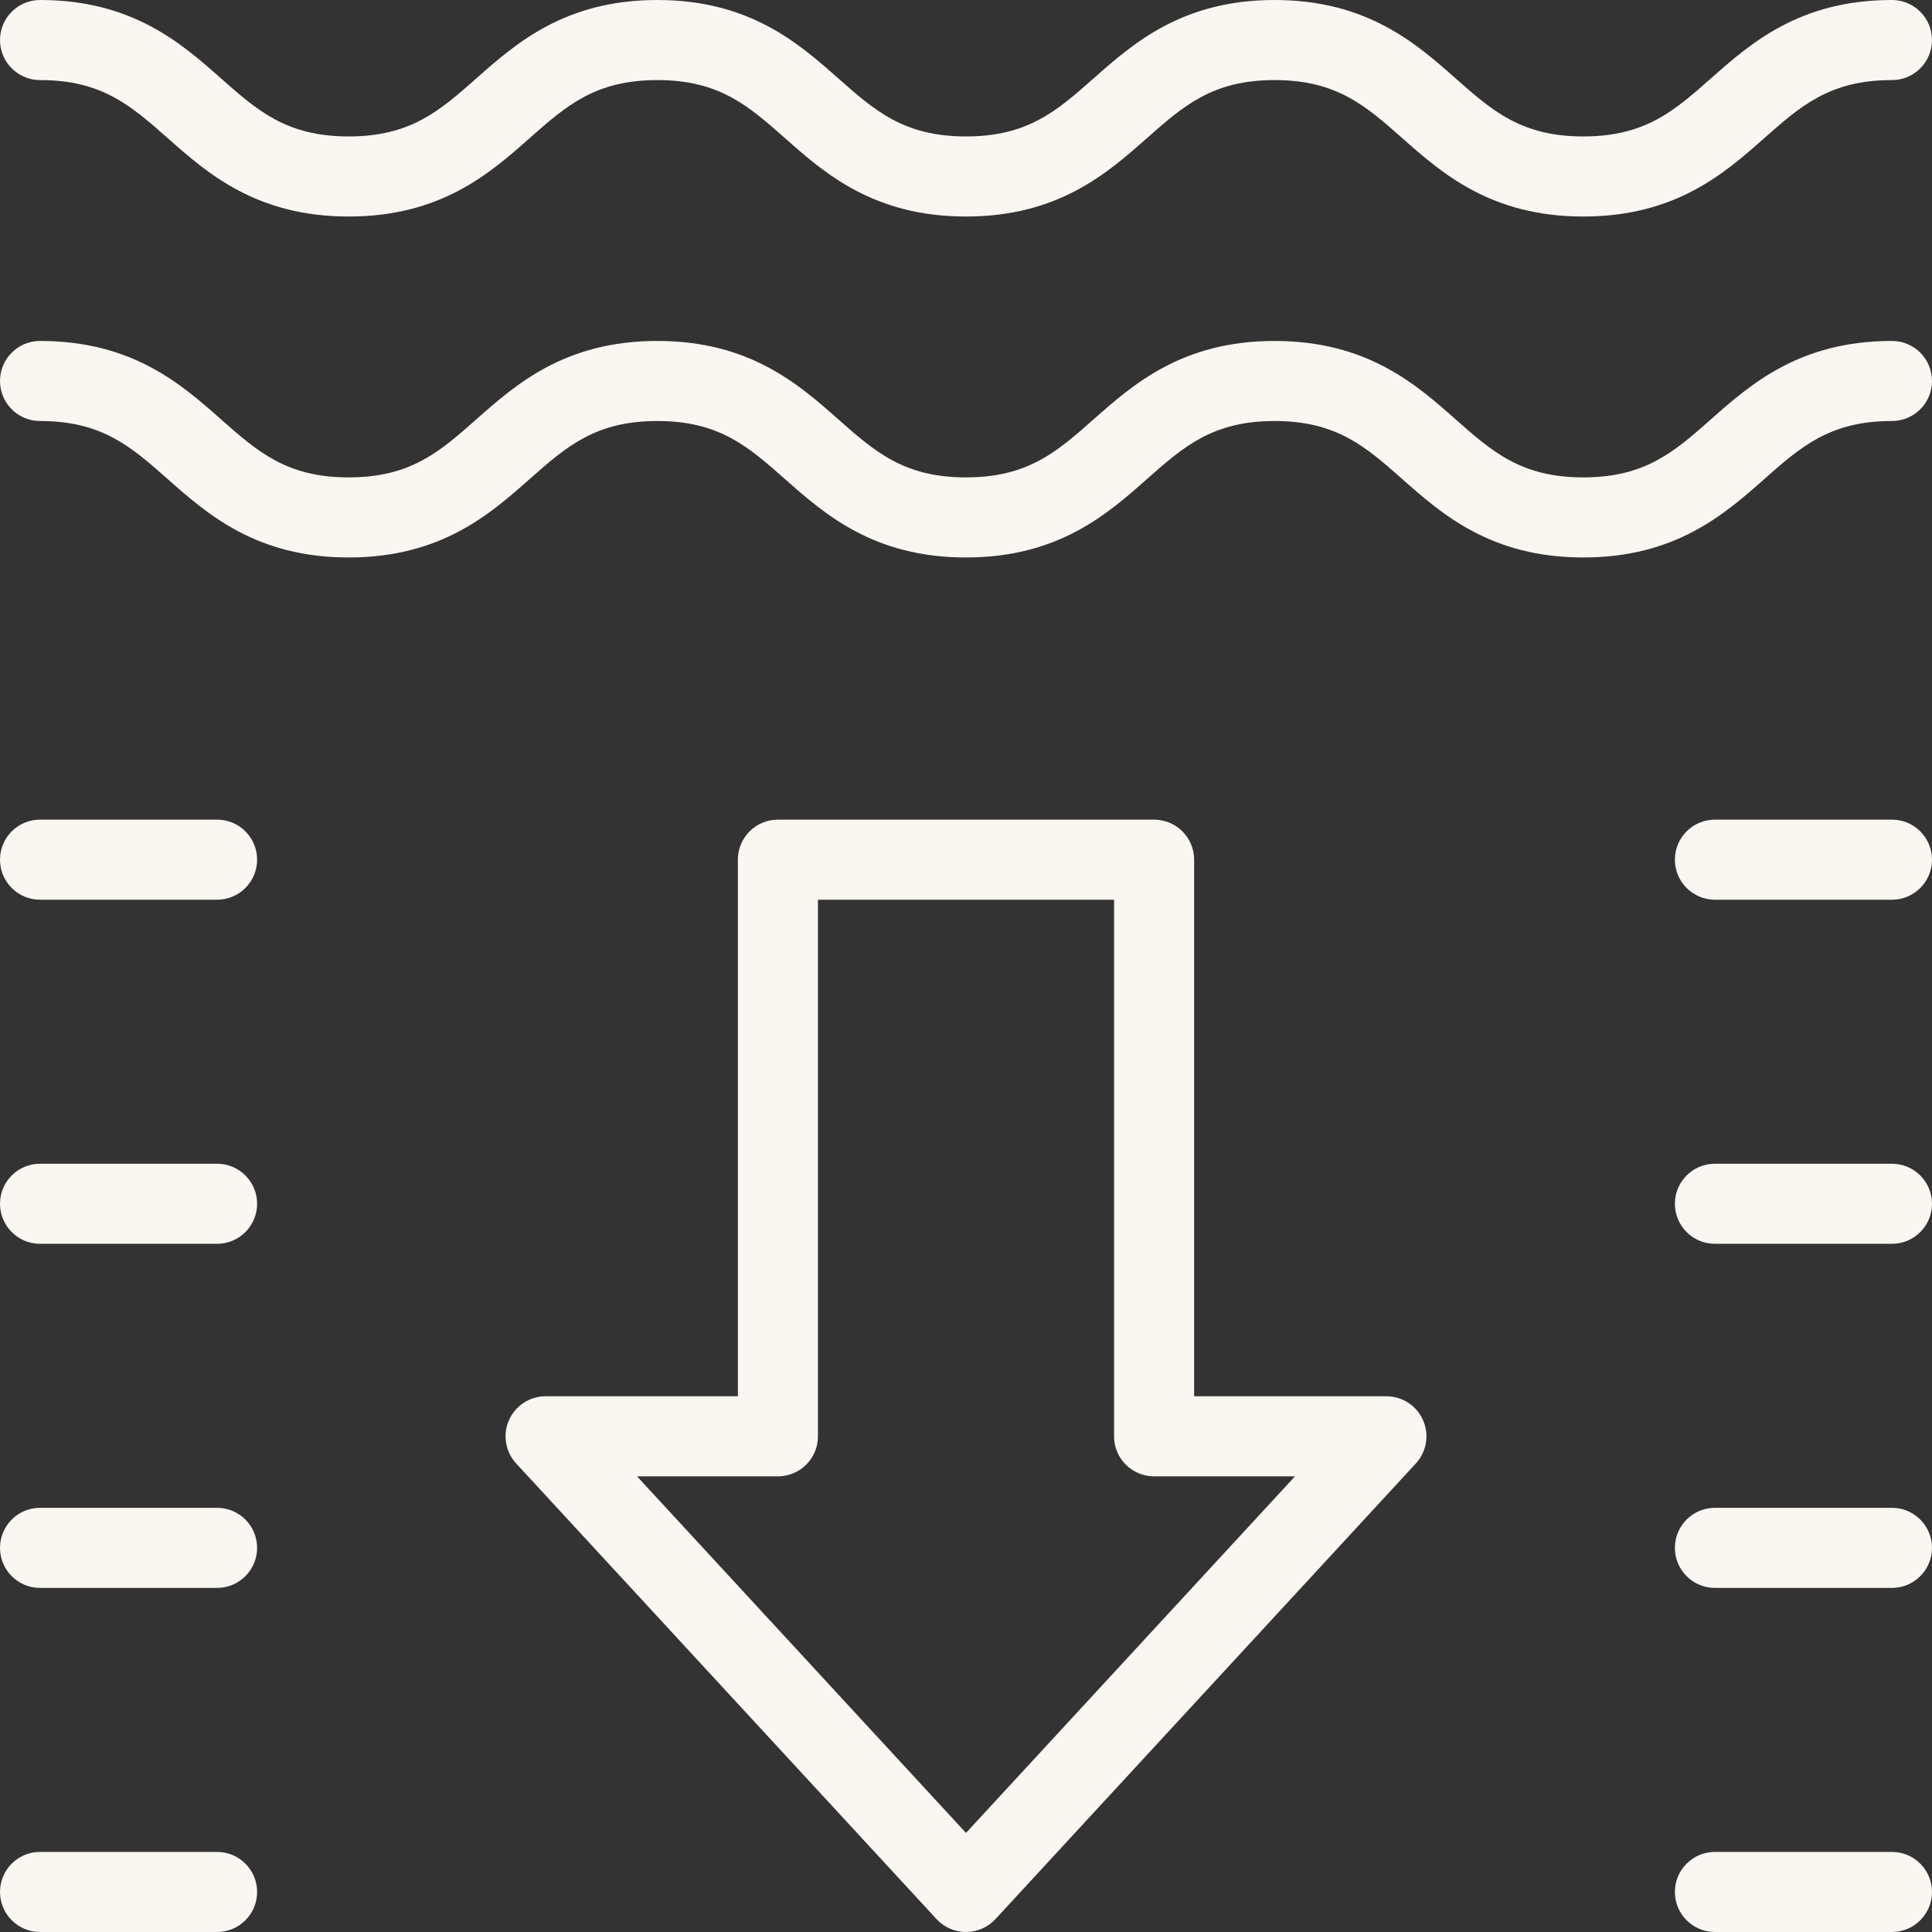
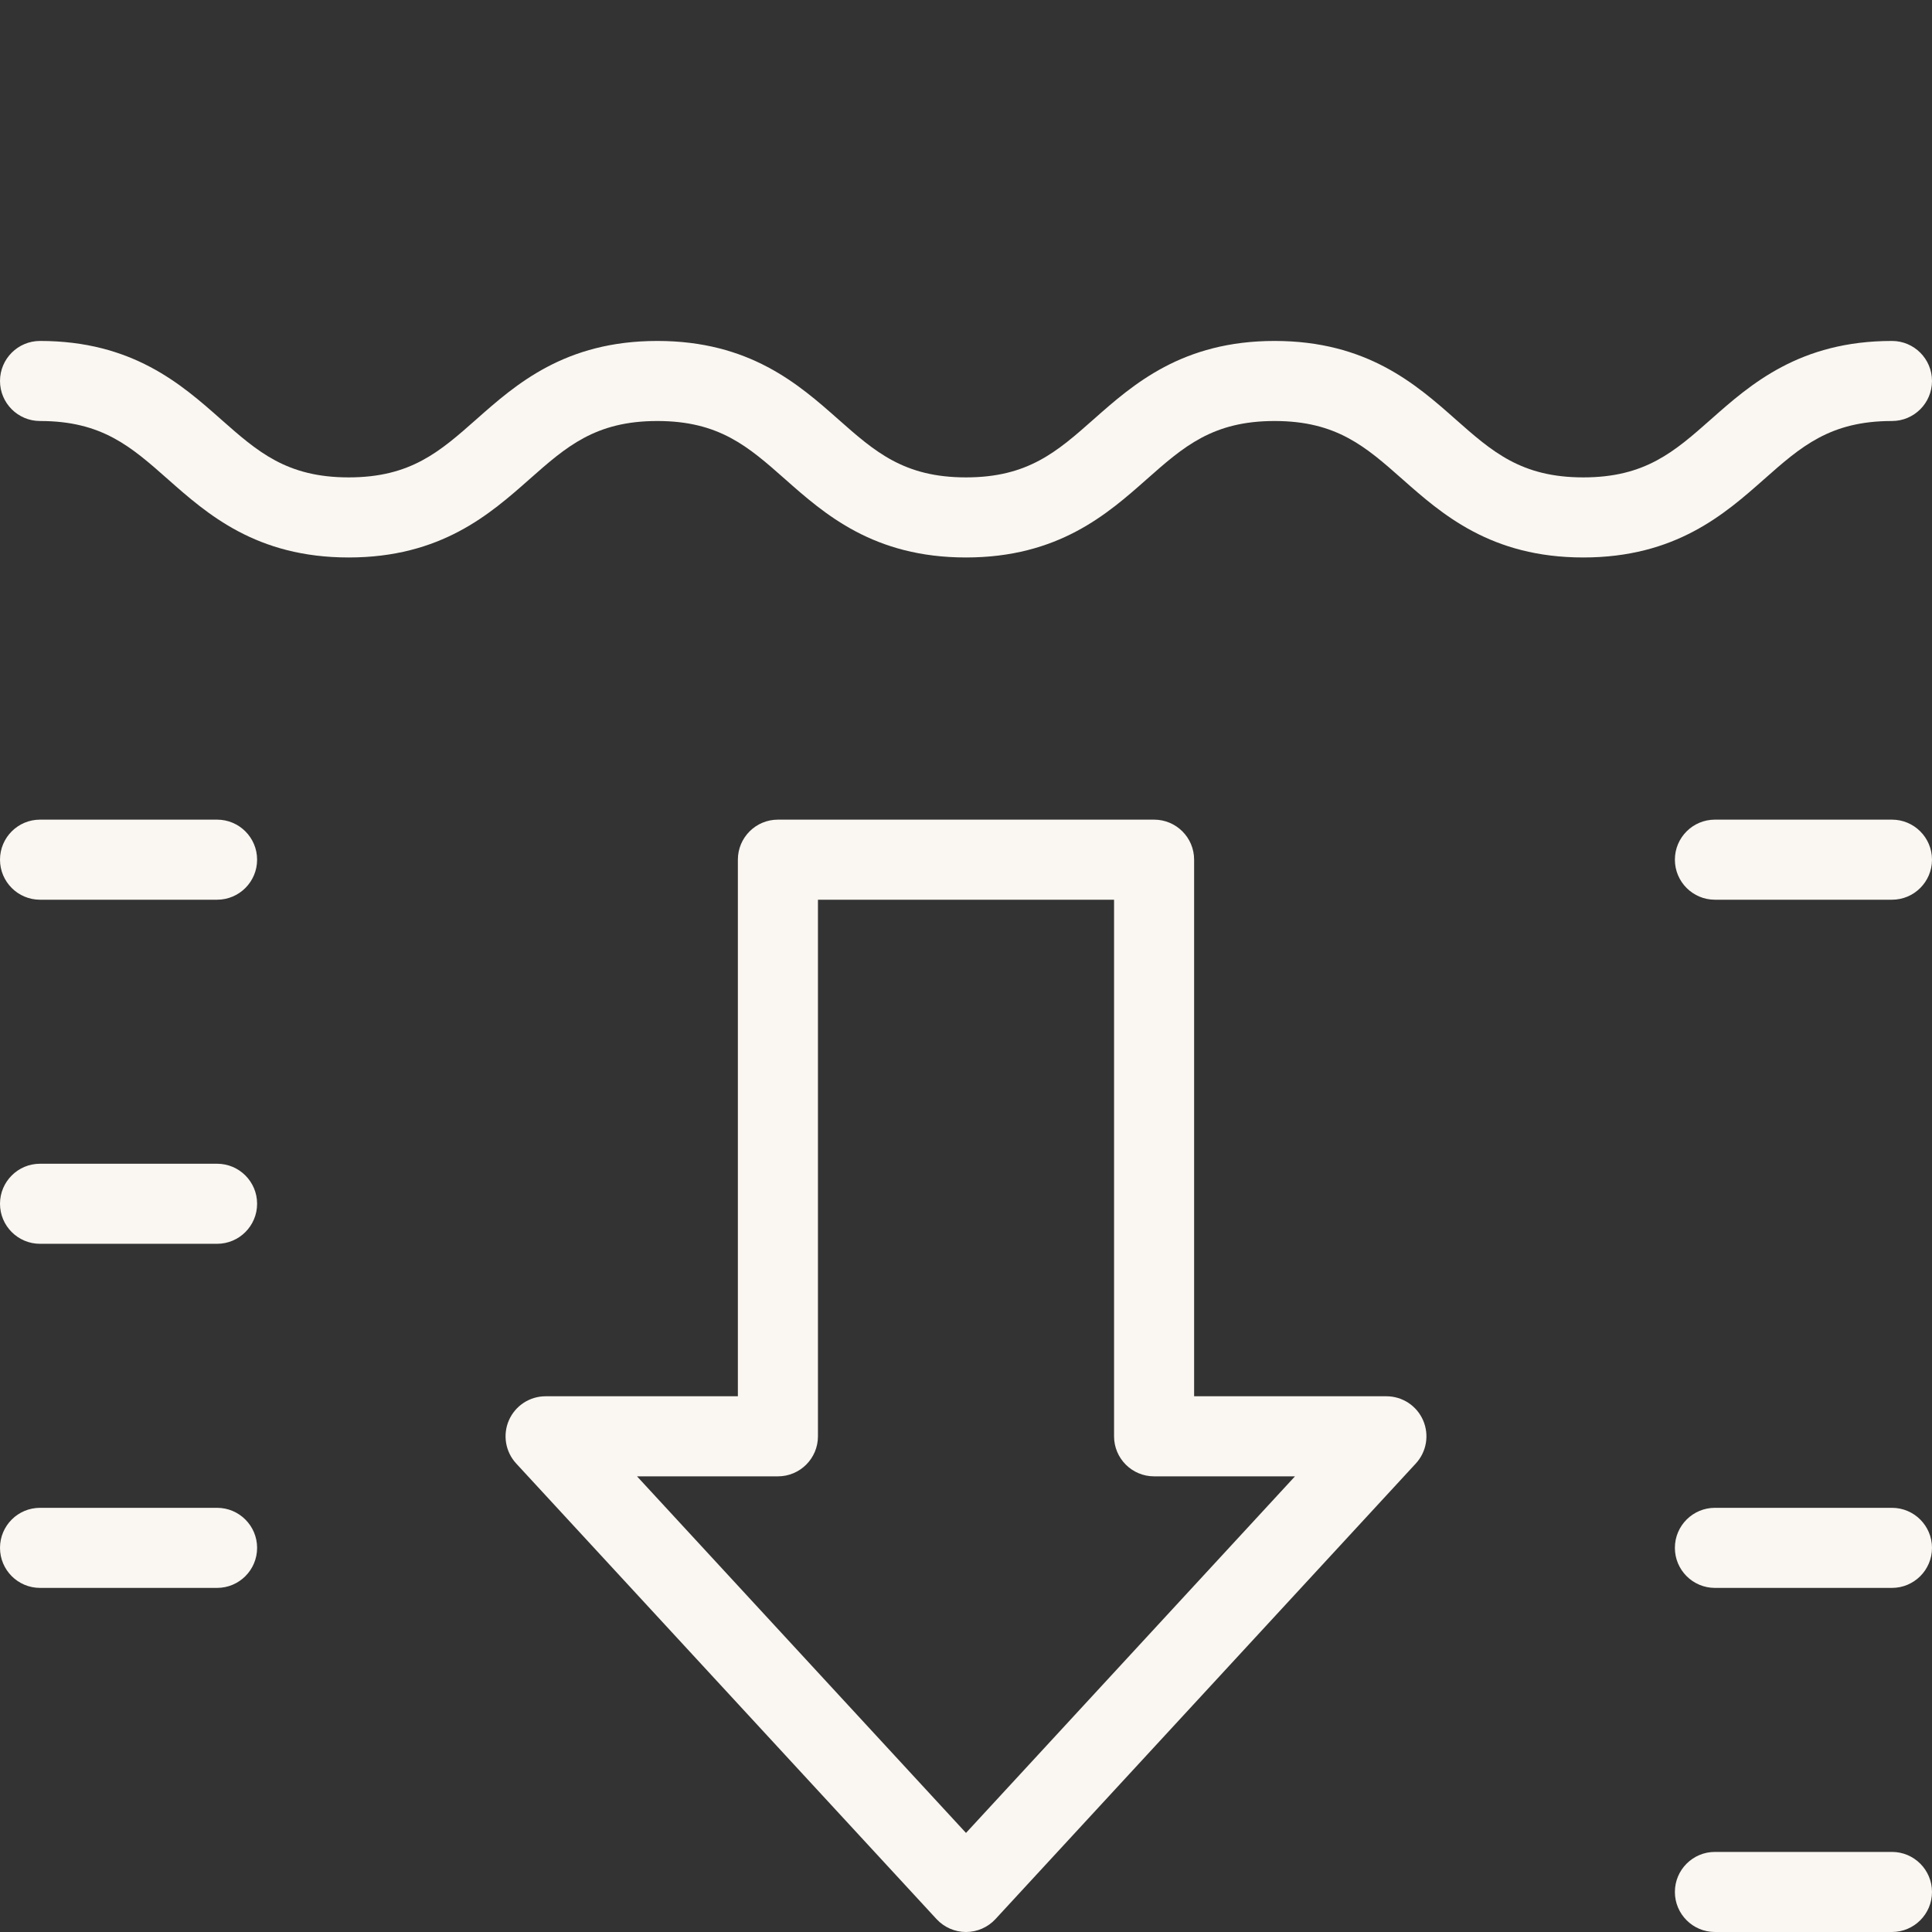
<svg xmlns="http://www.w3.org/2000/svg" fill="#000000" height="950" preserveAspectRatio="xMidYMid meet" version="1" viewBox="525.0 525.0 950.0 950.0" width="950" zoomAndPan="magnify">
  <rect x="525.0" y="525.0" width="950.0" height="950.0" fill="#333333" stroke="none" />
  <g id="change1_1">
-     <path d="M 1303.531 631.469 C 1258.121 631.469 1233.988 610.141 1214.59 592.988 C 1196.512 577 1182.23 564.379 1151.738 564.379 C 1121.262 564.379 1106.98 577 1088.898 592.988 C 1069.512 610.141 1045.379 631.469 999.977 631.469 C 954.578 631.469 930.445 610.141 911.055 592.988 C 892.973 577 878.695 564.379 848.211 564.379 C 817.727 564.379 803.449 577 785.367 592.988 C 765.977 610.141 741.844 631.469 696.449 631.469 C 651.051 631.469 626.918 610.141 607.523 592.98 C 589.453 577 575.172 564.379 544.688 564.379 C 533.816 564.379 525 555.559 525 544.691 C 525 533.82 533.816 525 544.688 525 C 590.086 525 614.219 546.34 633.609 563.488 C 651.688 579.469 665.965 592.09 696.449 592.09 C 726.934 592.09 741.211 579.469 759.285 563.488 C 778.68 546.34 802.812 525 848.211 525 C 893.609 525 917.742 546.34 937.137 563.48 C 955.215 579.469 969.492 592.09 999.977 592.09 C 1030.461 592.09 1044.738 579.469 1062.82 563.48 C 1082.211 546.34 1106.352 525 1151.738 525 C 1197.141 525 1221.281 546.34 1240.672 563.48 C 1258.75 579.469 1273.039 592.09 1303.531 592.09 C 1334.02 592.09 1348.301 579.469 1366.379 563.48 C 1385.77 546.34 1409.91 525 1455.309 525 C 1466.18 525 1475 533.82 1475 544.691 C 1475 555.559 1466.18 564.379 1455.309 564.379 C 1424.82 564.379 1410.539 577 1392.461 592.988 C 1373.07 610.141 1348.93 631.469 1303.531 631.469" fill="#faf6f1" />
    <path d="M 1303.531 799.121 C 1258.121 799.121 1233.988 777.781 1214.59 760.629 C 1196.512 744.648 1182.23 732.02 1151.738 732.02 C 1121.262 732.02 1106.98 744.648 1088.898 760.629 C 1069.512 777.781 1045.379 799.121 999.977 799.121 C 954.578 799.121 930.445 777.781 911.055 760.629 C 892.973 744.648 878.695 732.02 848.211 732.02 C 817.727 732.02 803.449 744.648 785.367 760.629 C 765.977 777.781 741.844 799.121 696.449 799.121 C 651.051 799.121 626.918 777.781 607.523 760.629 C 589.453 744.648 575.172 732.02 544.688 732.02 C 533.816 732.02 525 723.211 525 712.328 C 525 701.461 533.816 692.648 544.688 692.648 C 590.086 692.648 614.219 713.98 633.609 731.141 C 651.688 747.121 665.965 759.738 696.449 759.738 C 726.934 759.738 741.211 747.121 759.285 731.141 C 778.68 713.98 802.812 692.648 848.211 692.648 C 893.609 692.648 917.742 713.98 937.137 731.129 C 955.215 747.121 969.492 759.738 999.977 759.738 C 1030.461 759.738 1044.738 747.121 1062.82 731.129 C 1082.211 713.98 1106.352 692.648 1151.738 692.648 C 1197.141 692.648 1221.281 713.98 1240.672 731.129 C 1258.75 747.121 1273.039 759.738 1303.531 759.738 C 1334.02 759.738 1348.301 747.109 1366.379 731.129 C 1385.77 713.98 1409.91 692.648 1455.309 692.648 C 1466.18 692.648 1475 701.461 1475 712.328 C 1475 723.211 1466.18 732.02 1455.309 732.02 C 1424.82 732.02 1410.539 744.648 1392.461 760.629 C 1373.07 777.781 1348.93 799.121 1303.531 799.121" fill="#faf6f1" />
    <path d="M 1455.309 1475 L 1368.262 1475 C 1357.391 1475 1348.57 1466.18 1348.57 1455.309 C 1348.57 1444.441 1357.391 1435.621 1368.262 1435.621 L 1455.309 1435.621 C 1466.18 1435.621 1475 1444.441 1475 1455.309 C 1475 1466.18 1466.18 1475 1455.309 1475" fill="#faf6f1" />
    <path d="M 1455.309 967.41 L 1368.262 967.41 C 1357.391 967.41 1348.57 958.59 1348.57 947.719 C 1348.57 936.84 1357.391 928.031 1368.262 928.031 L 1455.309 928.031 C 1466.18 928.031 1475 936.84 1475 947.719 C 1475 958.59 1466.18 967.41 1455.309 967.41" fill="#faf6f1" />
-     <path d="M 1455.309 1136.602 L 1368.262 1136.602 C 1357.391 1136.602 1348.57 1127.789 1348.57 1116.91 C 1348.57 1106.039 1357.391 1097.23 1368.262 1097.23 L 1455.309 1097.23 C 1466.18 1097.23 1475 1106.039 1475 1116.91 C 1475 1127.789 1466.18 1136.602 1455.309 1136.602" fill="#faf6f1" />
    <path d="M 1455.309 1305.801 L 1368.262 1305.801 C 1357.391 1305.801 1348.57 1296.988 1348.57 1286.109 C 1348.57 1275.238 1357.391 1266.422 1368.262 1266.422 L 1455.309 1266.422 C 1466.18 1266.422 1475 1275.238 1475 1286.109 C 1475 1296.988 1466.18 1305.801 1455.309 1305.801" fill="#faf6f1" />
-     <path d="M 631.738 1475 L 544.688 1475 C 533.816 1475 525 1466.18 525 1455.309 C 525 1444.441 533.816 1435.621 544.688 1435.621 L 631.738 1435.621 C 642.609 1435.621 651.426 1444.441 651.426 1455.309 C 651.426 1466.18 642.609 1475 631.738 1475" fill="#faf6f1" />
    <path d="M 631.738 967.41 L 544.688 967.41 C 533.816 967.41 525 958.59 525 947.719 C 525 936.84 533.816 928.031 544.688 928.031 L 631.738 928.031 C 642.609 928.031 651.426 936.84 651.426 947.719 C 651.426 958.59 642.609 967.41 631.738 967.41" fill="#faf6f1" />
    <path d="M 631.738 1136.602 L 544.688 1136.602 C 533.816 1136.602 525 1127.789 525 1116.91 C 525 1106.039 533.816 1097.23 544.688 1097.23 L 631.738 1097.23 C 642.609 1097.23 651.426 1106.039 651.426 1116.91 C 651.426 1127.789 642.609 1136.602 631.738 1136.602" fill="#faf6f1" />
    <path d="M 631.738 1305.801 L 544.688 1305.801 C 533.816 1305.801 525 1296.988 525 1286.109 C 525 1275.238 533.816 1266.422 544.688 1266.422 L 631.738 1266.422 C 642.609 1266.422 651.426 1275.238 651.426 1286.109 C 651.426 1296.988 642.609 1305.801 631.738 1305.801" fill="#faf6f1" />
    <path d="M 838.238 1250.949 L 1000 1426.281 L 1161.762 1250.949 L 1092.488 1250.949 C 1081.609 1250.949 1072.801 1242.129 1072.801 1231.262 L 1072.801 967.41 L 927.203 967.41 L 927.203 1231.262 C 927.203 1242.129 918.391 1250.949 907.516 1250.949 Z M 1000 1475 C 994.504 1475 989.258 1472.699 985.527 1468.672 L 778.812 1244.621 C 773.512 1238.871 772.109 1230.531 775.246 1223.359 C 778.387 1216.199 785.465 1211.57 793.285 1211.57 L 887.824 1211.57 L 887.824 947.719 C 887.824 936.84 896.641 928.031 907.516 928.031 L 1092.488 928.031 C 1103.359 928.031 1112.172 936.84 1112.172 947.719 L 1112.172 1211.57 L 1206.719 1211.57 C 1214.539 1211.57 1221.621 1216.199 1224.75 1223.359 C 1227.891 1230.531 1226.488 1238.871 1221.191 1244.621 L 1014.469 1468.672 C 1010.738 1472.699 1005.5 1475 1000 1475" fill="#faf6f1" />
  </g>
</svg>